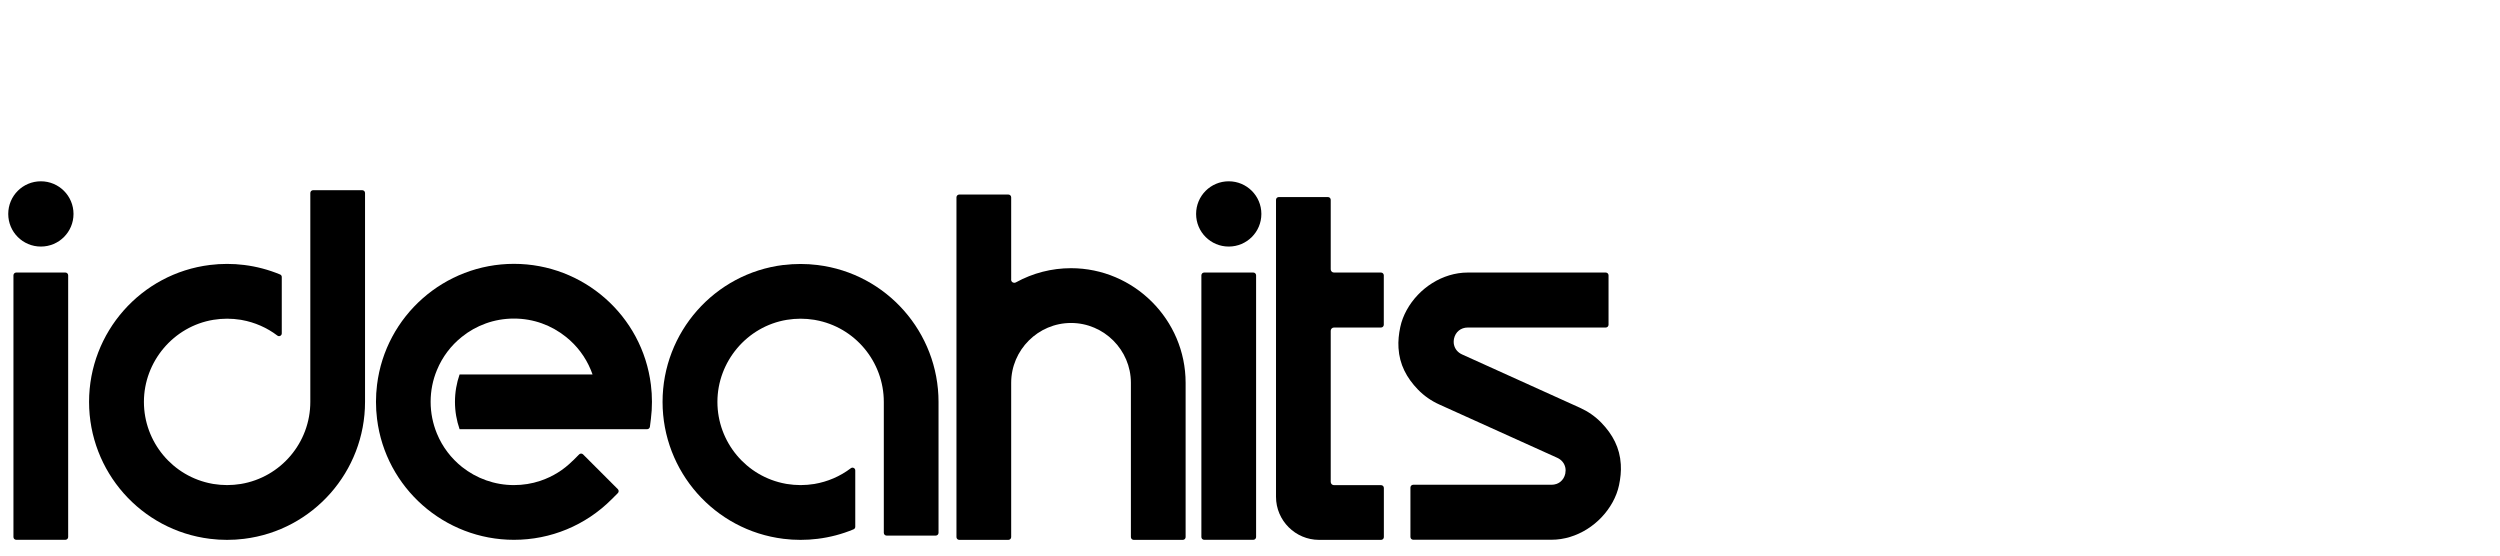
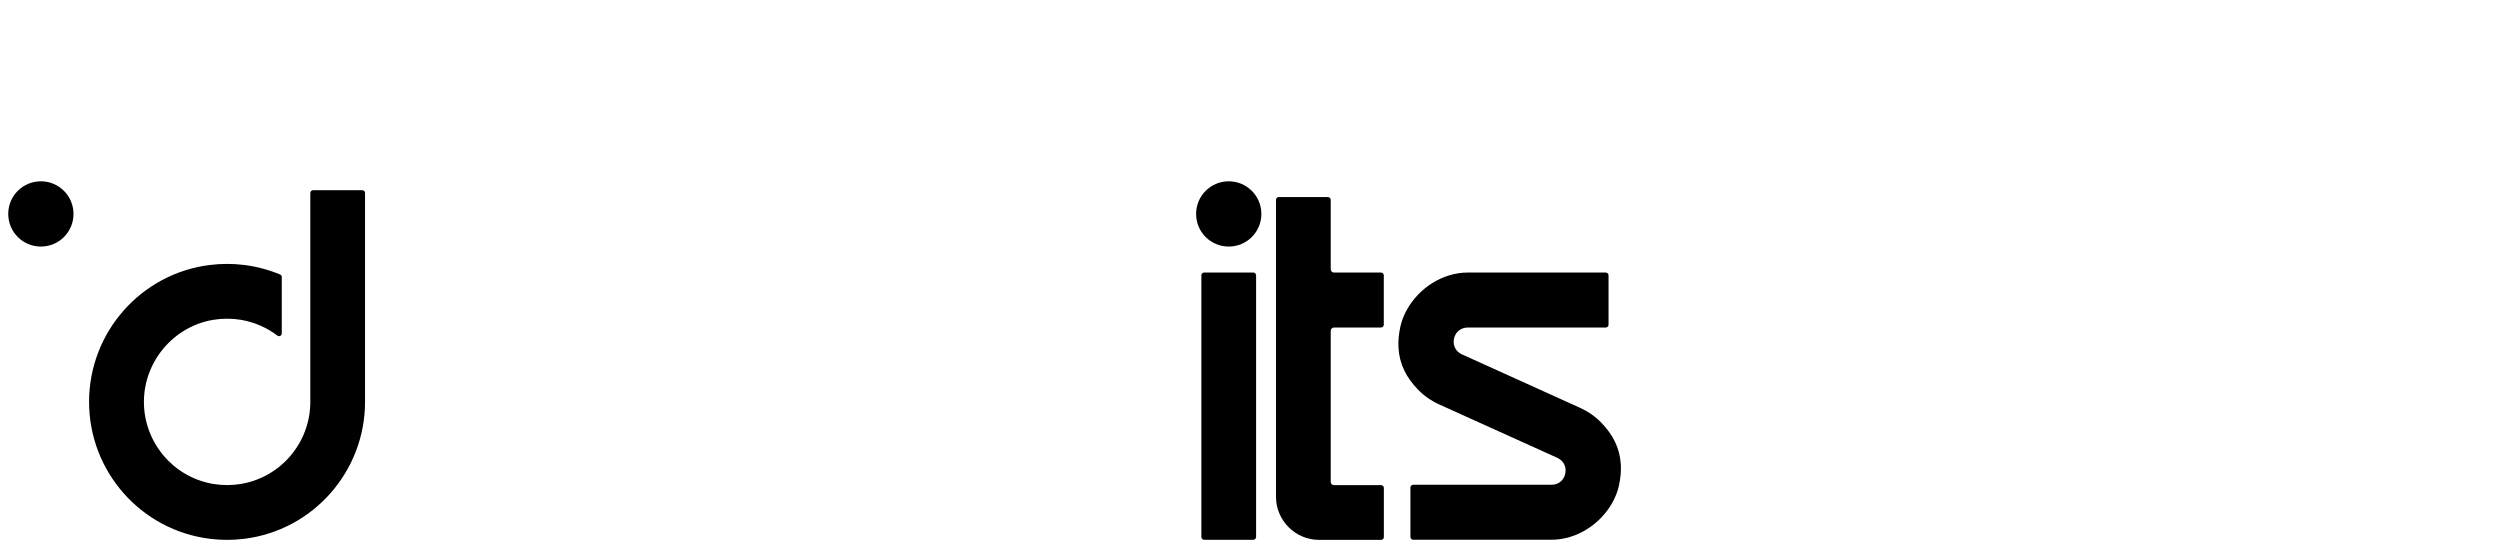
<svg xmlns="http://www.w3.org/2000/svg" id="Layer_1" data-name="Layer 1" viewBox="0 0 379.21 84.32">
  <defs>
    <style>      .cls-1 {        fill-rule: evenodd;      }    </style>
  </defs>
  <path class="cls-1" d="M201.85,73.1c0,.27.22.49.49.49h7.15c.23,0,.42.19.42.42v7.46c0,.23-.19.42-.42.42h-9.41c-3.59,0-6.53-2.93-6.53-6.53V30.31c0-.23.19-.42.42-.42h7.46c.23,0,.42.19.42.42v10.54c0,.27.22.49.49.49h7.14c.23,0,.42.19.42.42v7.5c0,.23-.19.42-.42.42h-7.14c-.27,0-.49.22-.49.49v22.92h0Z" />
  <path class="cls-1" d="M220.55,52.31c-.07-.31-.06-.63,0-.94.22-1.03,1.04-1.69,2.09-1.69h20.93c.23,0,.42-.19.42-.42v-7.5c0-.23-.19-.42-.42-.42h-20.93c-3.84,0-7.45,2.38-9.27,5.7-.44.8-.78,1.67-.97,2.57-.22,1.04-.34,2.11-.27,3.17.15,2.51,1.23,4.53,2.95,6.31.93.96,2.03,1.72,3.25,2.27l17.88,8.08c.62.28,1.07.79,1.22,1.46.07.31.06.63,0,.94-.22,1.03-1.04,1.69-2.09,1.69h-20.98c-.23,0-.42.19-.42.42v7.5c0,.23.19.42.42.42h20.98c3.84,0,7.45-2.38,9.27-5.7.44-.8.78-1.67.97-2.57.22-1.04.34-2.11.27-3.17-.15-2.51-1.23-4.53-2.95-6.31-.93-.96-2.03-1.72-3.25-2.27l-17.88-8.09c-.62-.28-1.07-.79-1.22-1.46h0Z" />
-   <path class="cls-1" d="M2.46,41.34h7.46c.23,0,.42.19.42.42v39.7c0,.23-.19.42-.42.42H2.46c-.23,0-.42-.19-.42-.42v-39.7c0-.23.19-.42.42-.42h0Z" />
  <path class="cls-1" d="M6.2,27.5c2.73,0,4.95,2.21,4.95,4.95s-2.21,4.95-4.95,4.95-4.95-2.21-4.95-4.95,2.21-4.95,4.95-4.95h0Z" />
  <path class="cls-1" d="M182.65,41.34h7.46c.23,0,.42.19.42.42v39.7c0,.23-.19.42-.42.42h-7.46c-.23,0-.42-.19-.42-.42v-39.7c0-.23.19-.42.42-.42h0Z" />
  <path class="cls-1" d="M186.38,27.5c2.73,0,4.95,2.21,4.95,4.95s-2.21,4.95-4.95,4.95-4.95-2.21-4.95-4.95,2.21-4.95,4.95-4.95h0Z" />
-   <path class="cls-1" d="M153.38,42.41v-12.48c0-.23-.19-.42-.42-.42h-7.46c-.23,0-.42.19-.42.42v51.54c0,.23.19.42.42.42h7.46c.23,0,.42-.19.42-.42v-23.4c0-4.99,4.09-9.08,9.08-9.08s9.08,4.09,9.08,9.08v23.4c0,.23.19.42.42.42h7.46c.23,0,.42-.19.42-.42v-23.4c0-9.57-7.82-17.39-17.39-17.39-2.92,0-5.79.74-8.35,2.15-.16.09-.33.08-.49,0-.15-.09-.24-.24-.24-.42h0Z" />
  <path class="cls-1" d="M31.85,40.19c-10.47,1.29-18.34,10.22-18.34,20.77s7.87,19.48,18.34,20.77c.86.11,1.73.16,2.59.16s1.73-.05,2.59-.16c10.47-1.29,18.34-10.22,18.34-20.77v-31.69c0-.23-.19-.42-.42-.42h-7.46c-.23,0-.42.19-.42.42v31.69c0,6.16-4.46,11.44-10.54,12.45-.69.11-1.39.17-2.08.17s-1.4-.06-2.08-.17l-.17-.03c-6-1.08-10.37-6.33-10.37-12.42s4.46-11.45,10.54-12.45c.69-.11,1.39-.17,2.08-.17s1.39.06,2.08.17l.16.03c1.95.35,3.8,1.16,5.38,2.36.13.1.29.12.44.04.15-.07.23-.21.23-.38v-8.54c0-.18-.09-.32-.26-.39-1.74-.72-3.58-1.21-5.45-1.44-.86-.11-1.73-.16-2.59-.16s-1.73.05-2.59.16h0Z" />
-   <path class="cls-1" d="M118.84,40.19c-10.47,1.29-18.34,10.22-18.34,20.77s7.87,19.48,18.34,20.77c.86.11,1.73.16,2.59.16s1.73-.05,2.59-.16c1.87-.23,3.71-.71,5.45-1.44.16-.07.26-.21.26-.39v-8.54c0-.17-.08-.3-.23-.38-.15-.07-.31-.06-.44.04-1.63,1.24-3.53,2.05-5.54,2.39-.69.11-1.39.17-2.08.17s-1.4-.06-2.08-.17l-.17-.03c-6-1.08-10.37-6.33-10.37-12.42s4.46-11.45,10.54-12.45c.69-.11,1.39-.17,2.08-.17s1.39.06,2.08.17l.16.03c6.01,1.07,10.38,6.33,10.38,12.43v19.85c0,.23.19.42.42.42h7.46c.23,0,.42-.19.42-.42v-19.85c0-10.55-7.87-19.48-18.34-20.77-.86-.11-1.73-.16-2.59-.16s-1.73.05-2.59.16h0Z" />
-   <path class="cls-1" d="M86.87,69.89c-1.38,1.38-3.02,2.4-4.82,3.01-.04.01-.08.03-.11.04-1.25.42-2.6.64-3.99.64-2.92,0-5.68-1.01-7.87-2.75-1.64-1.31-2.97-3.03-3.8-5.05,0-.02-.01-.03-.02-.05-.6-1.47-.94-3.09-.94-4.78s.33-3.31.94-4.78c0-.02.01-.03.02-.05.83-2.01,2.14-3.72,3.77-5.02,0,0,0,0,0,0,2.16-1.74,4.91-2.78,7.9-2.78s5.7,1.02,7.9,2.78c1.63,1.3,2.95,3.02,3.77,5.02,0,.02.01.03.02.05.08.21.16.42.24.63h-20.17c-.45,1.3-.7,2.7-.7,4.15s.25,2.85.7,4.15h28.45c.21,0,.39-.16.42-.37l.15-1.19c.11-.86.16-1.73.16-2.59s-.05-1.73-.16-2.59c-1.29-10.47-10.23-18.34-20.77-18.34s-19.48,7.87-20.77,18.34c-.11.86-.16,1.73-.16,2.59s.05,1.73.16,2.59c1.29,10.47,10.23,18.34,20.77,18.34,5.57,0,10.86-2.19,14.8-6.13l.96-.96c.16-.16.16-.43,0-.59l-5.28-5.28c-.16-.16-.43-.16-.59,0l-.96.96h0Z" />
</svg>